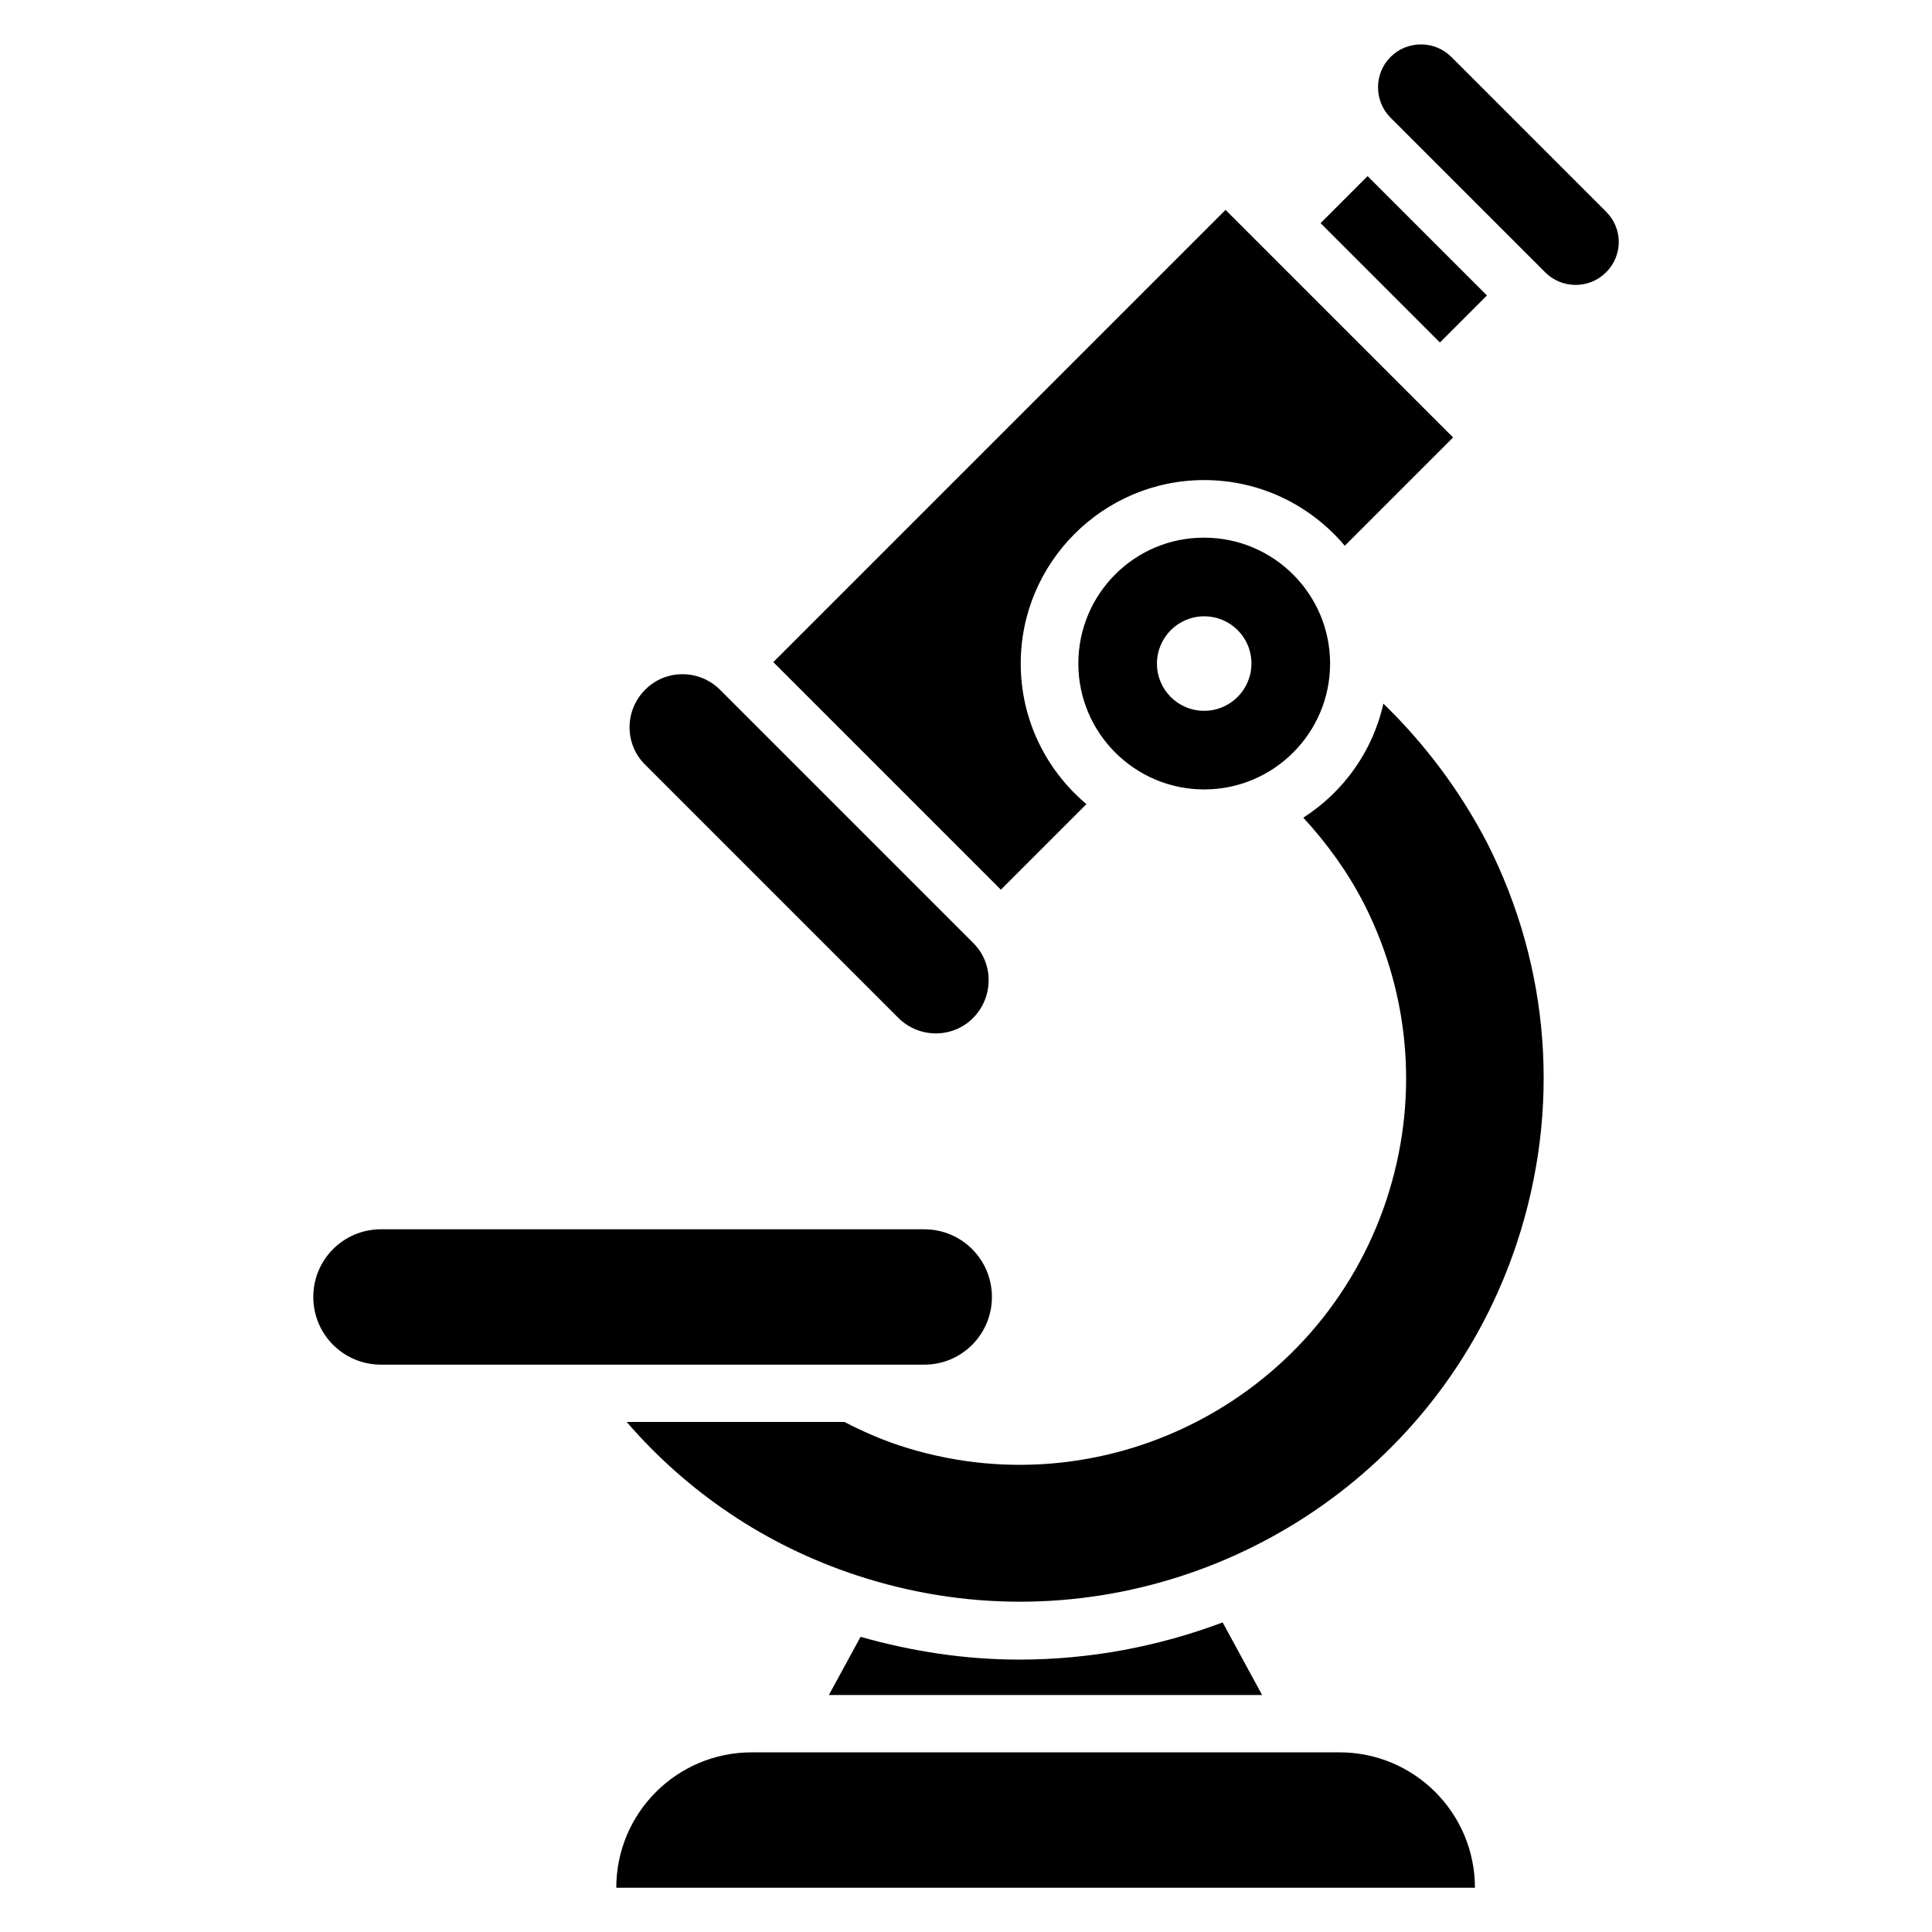
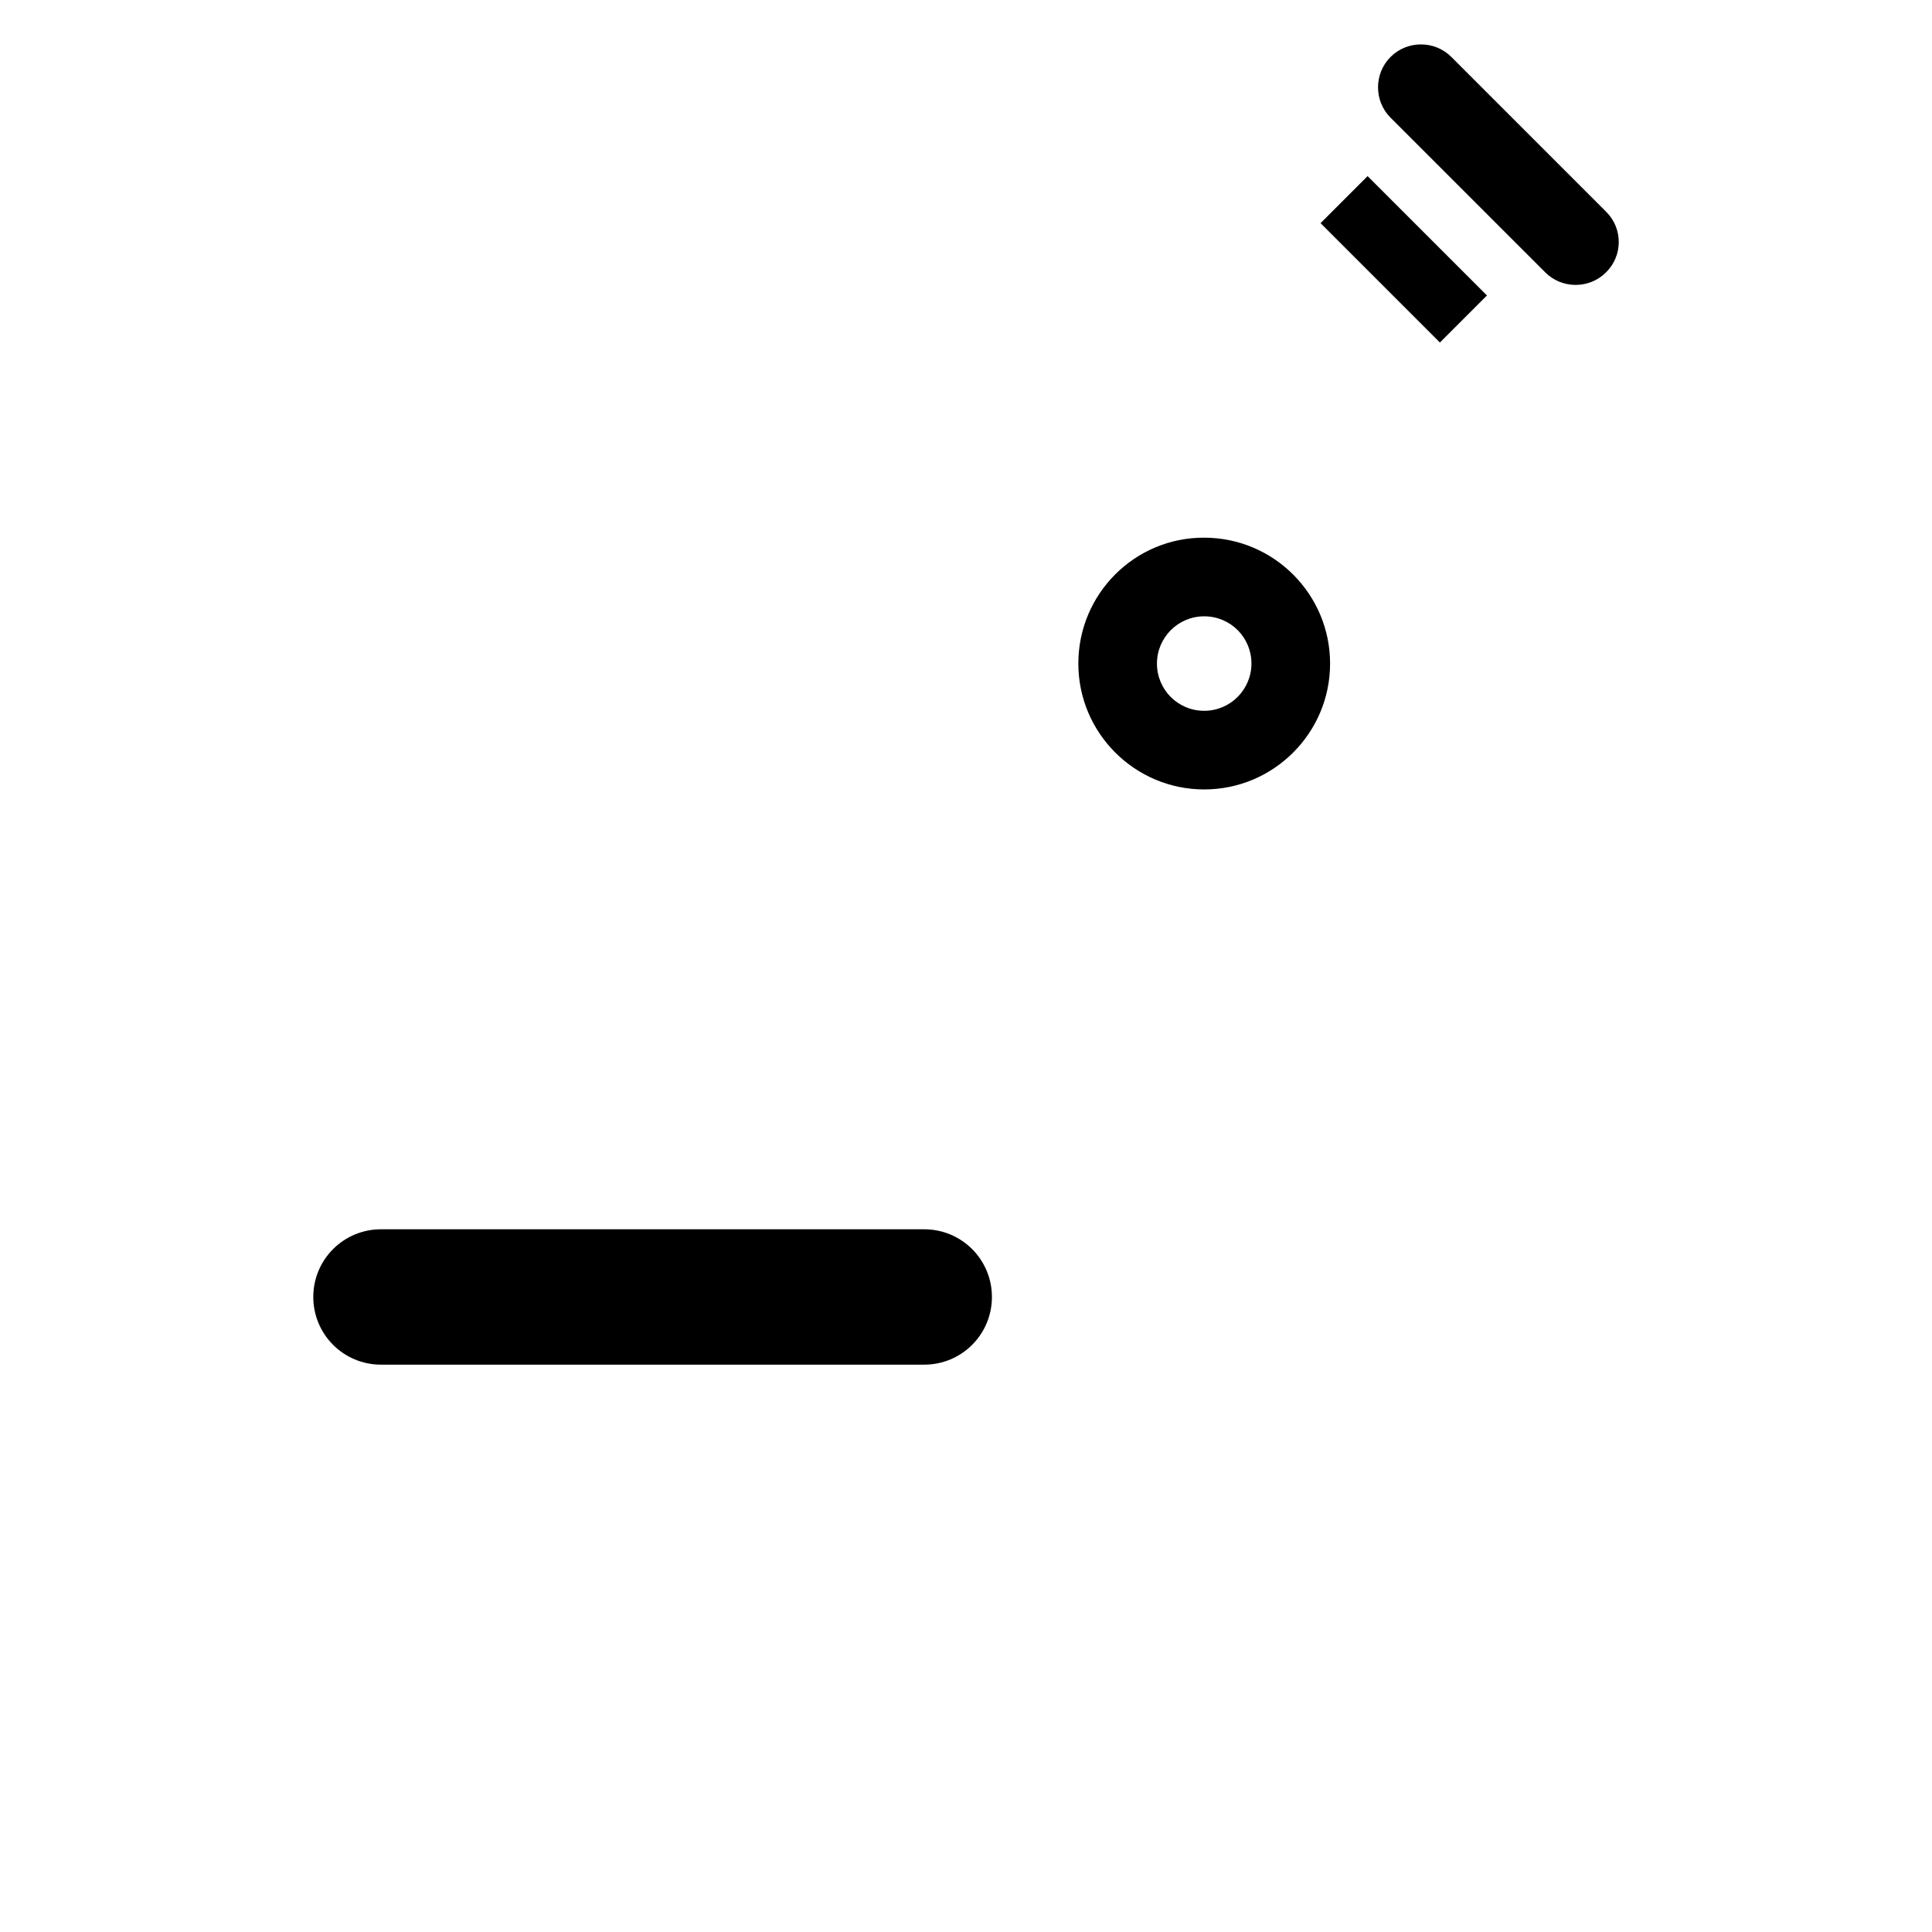
<svg xmlns="http://www.w3.org/2000/svg" fill="#000000" width="800px" height="800px" version="1.1" viewBox="144 144 512 512">
  <g>
    <path d="m569.61 200.08-40.992-40.992c-4.426-4.426-11.68-4.426-16.105 0-4.426 4.426-4.426 11.68 0 16.105l40.992 40.992c4.426 4.426 11.68 4.426 16.105 0 4.504-4.426 4.504-11.68 0-16.105z" />
-     <path d="m382.06 413.74c5.496 5.496 14.426 5.496 19.848 0 5.418-5.496 5.496-14.426 0-19.848l-67.098-67.098c-5.496-5.496-14.426-5.496-19.848 0-5.496 5.496-5.496 14.426 0 19.848z" />
    <path d="m406.87 487.71c0-9.922-8.016-17.938-17.938-17.938h-143.97c-9.922 0-17.938 8.016-17.938 17.938s8.016 17.938 17.938 17.938h143.97c9.922 0 17.938-8.016 17.938-17.938z" />
-     <path d="m499 608.39h-155.8c-19.77 0-35.879 16.031-35.879 35.879h227.55c0-19.77-16.031-35.879-35.879-35.879z" />
    <path d="m493.96 203.14 12.469-12.469 31.629 31.629-12.469 12.469z" />
-     <path d="m431.91 357.1c-10.609-8.93-17.406-22.289-17.406-37.25 0-26.793 21.832-48.625 48.625-48.625 14.961 0 28.32 6.793 37.25 17.406l28.703-28.703-60.305-60.305-119.84 119.84 60.305 60.305z" />
    <path d="m429.77 319.85c0 18.398 14.961 33.359 33.359 33.359 18.398 0 33.359-14.961 33.359-33.359 0-18.398-14.961-33.359-33.359-33.359-18.398-0.074-33.359 14.887-33.359 33.359zm45.875 0c0 6.871-5.574 12.52-12.52 12.52s-12.52-5.574-12.52-12.52c0-6.871 5.574-12.52 12.52-12.52 6.949 0 12.52 5.574 12.52 12.52z" />
-     <path d="m510.61 330.46c-2.824 12.672-10.609 23.434-21.223 30.23 6.336 6.871 11.91 14.578 16.258 23.129 12.289 24.426 14.352 52.137 5.801 78.09-17.711 53.586-75.648 82.824-129.23 65.113-5.039-1.68-9.848-3.816-14.426-6.184h-57.711c16.105 18.625 36.793 32.672 60.84 40.609 14.352 4.734 28.93 7.023 43.359 7.023 58.168 0 112.52-36.945 131.75-95.191 11.602-35.191 8.855-72.746-7.863-105.8-7.25-13.965-16.562-26.332-27.555-37.02z" />
-     <path d="m414.12 583.81c-14.273 0-28.32-2.137-42.059-6.031l-8.398 15.418h114.81l-10.457-19.238c-16.871 6.34-35.039 9.852-53.895 9.852z" />
  </g>
</svg>